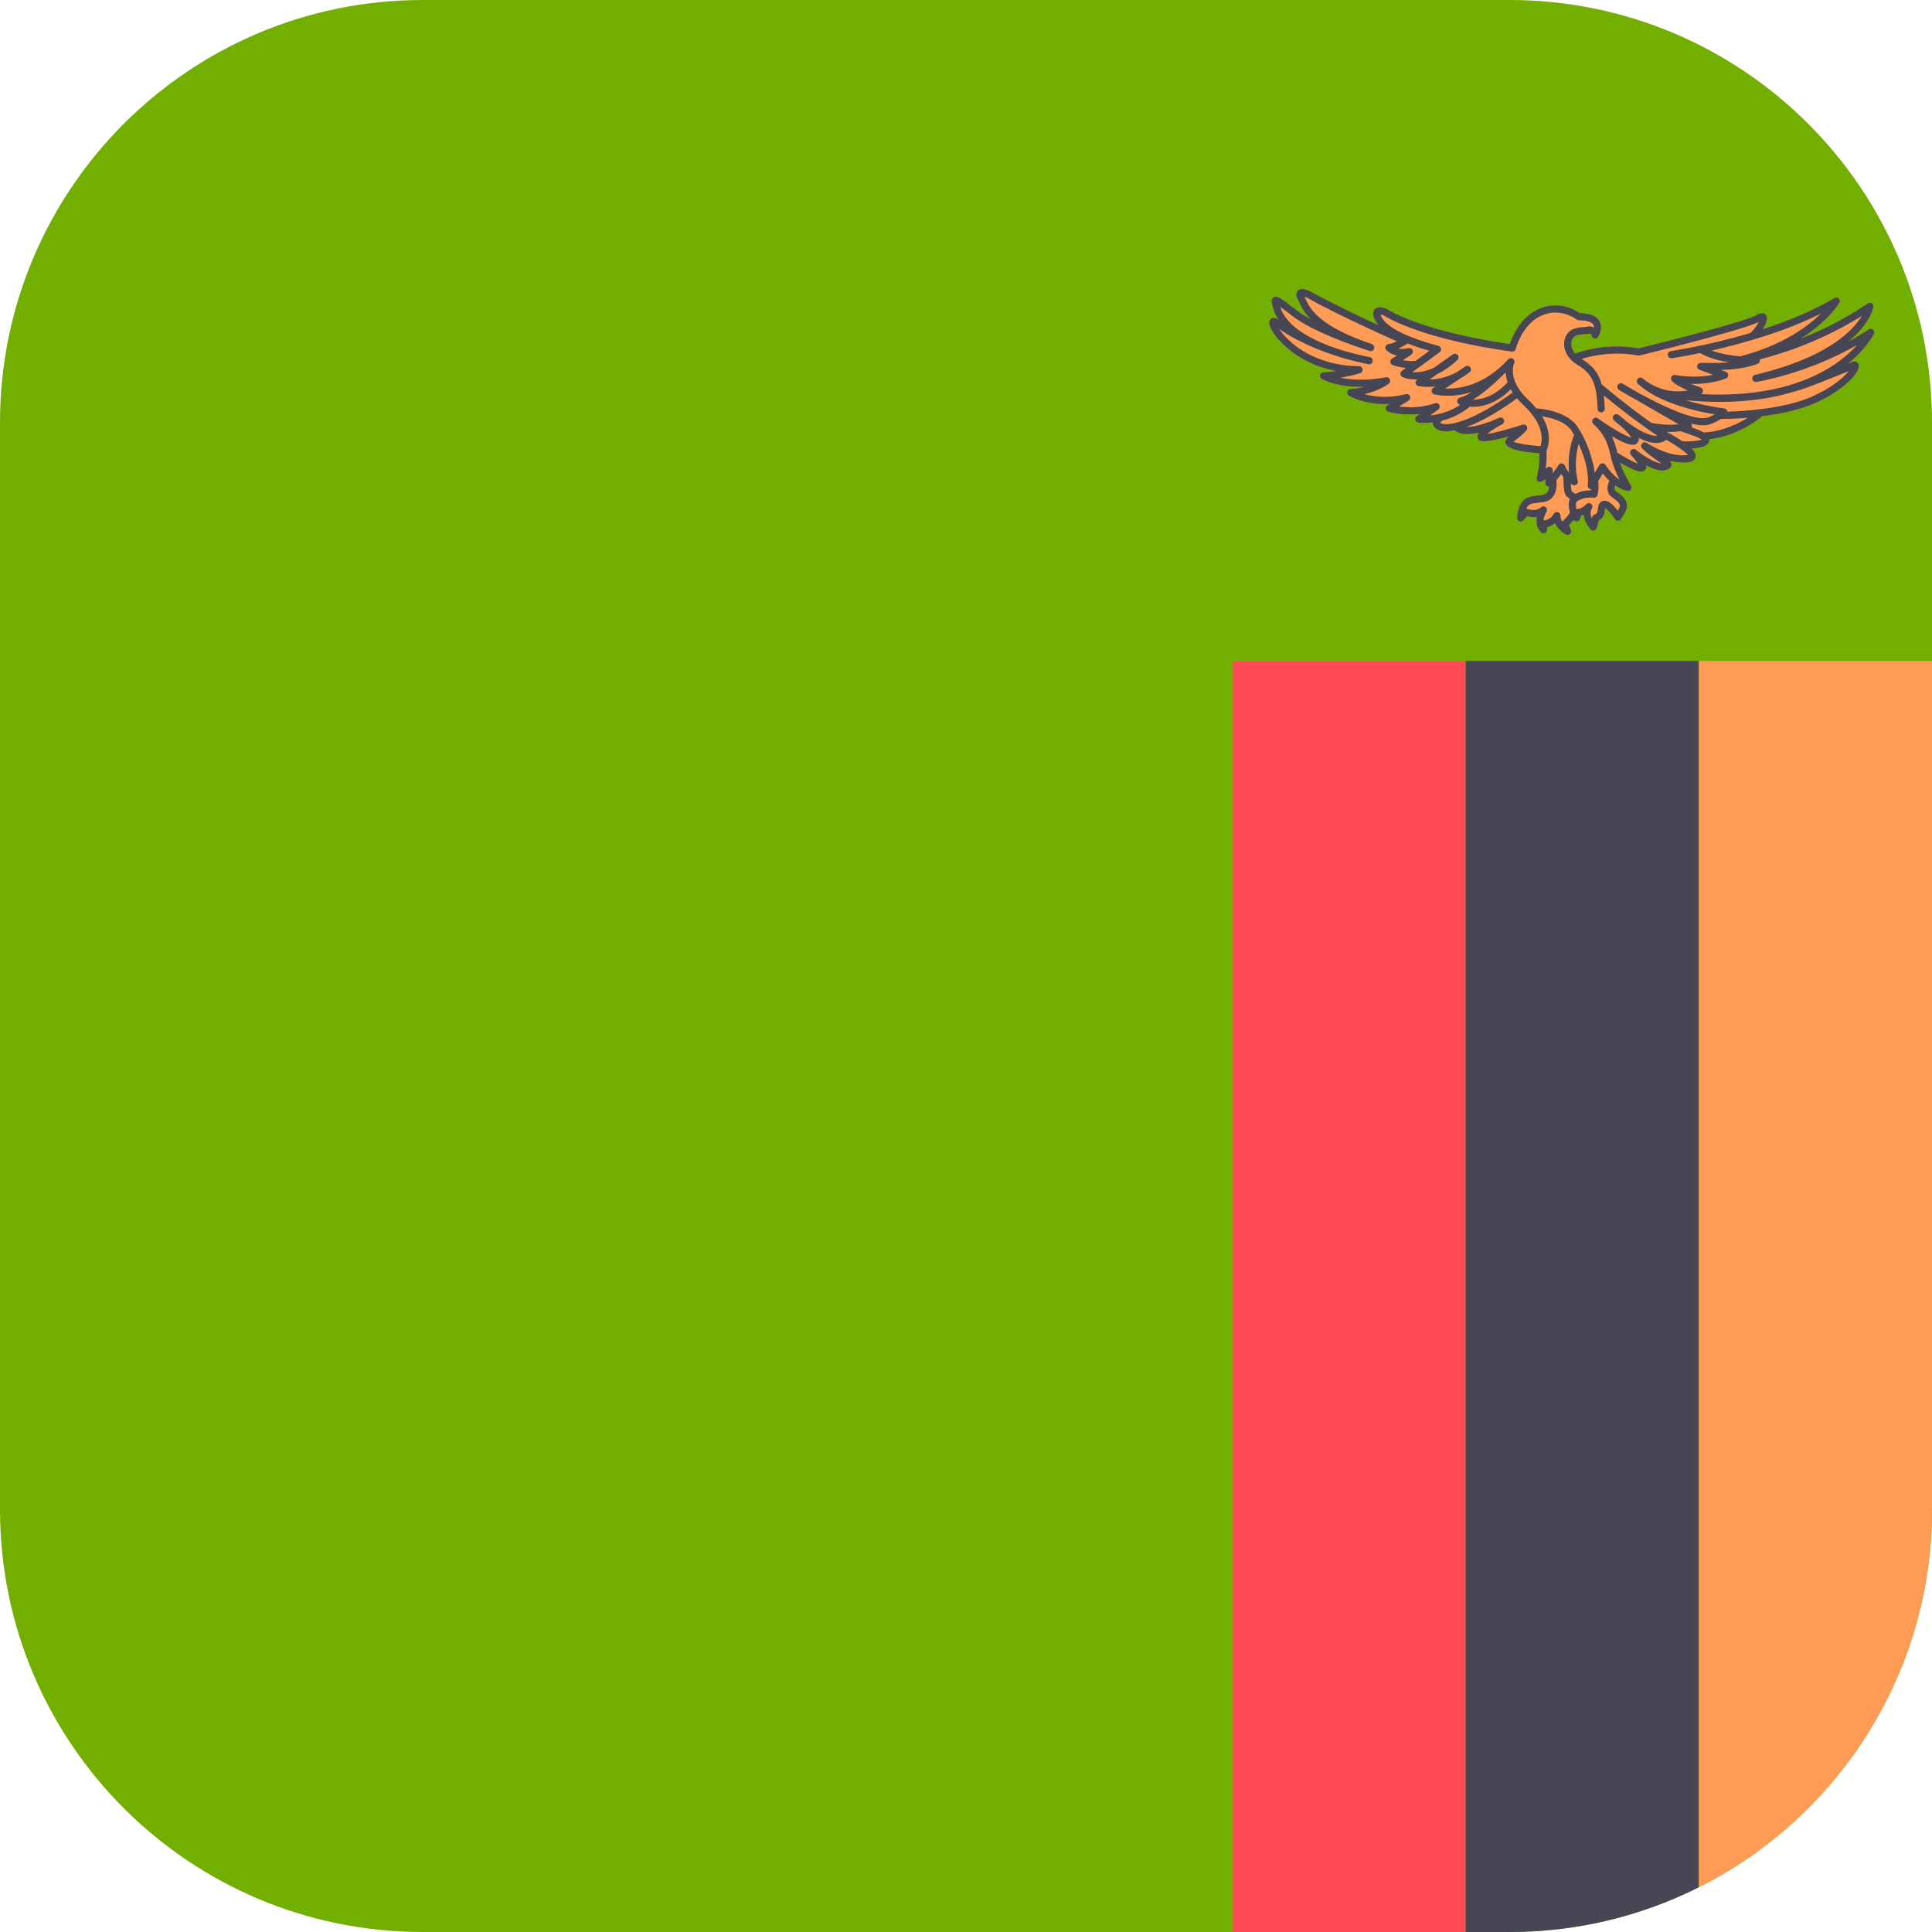
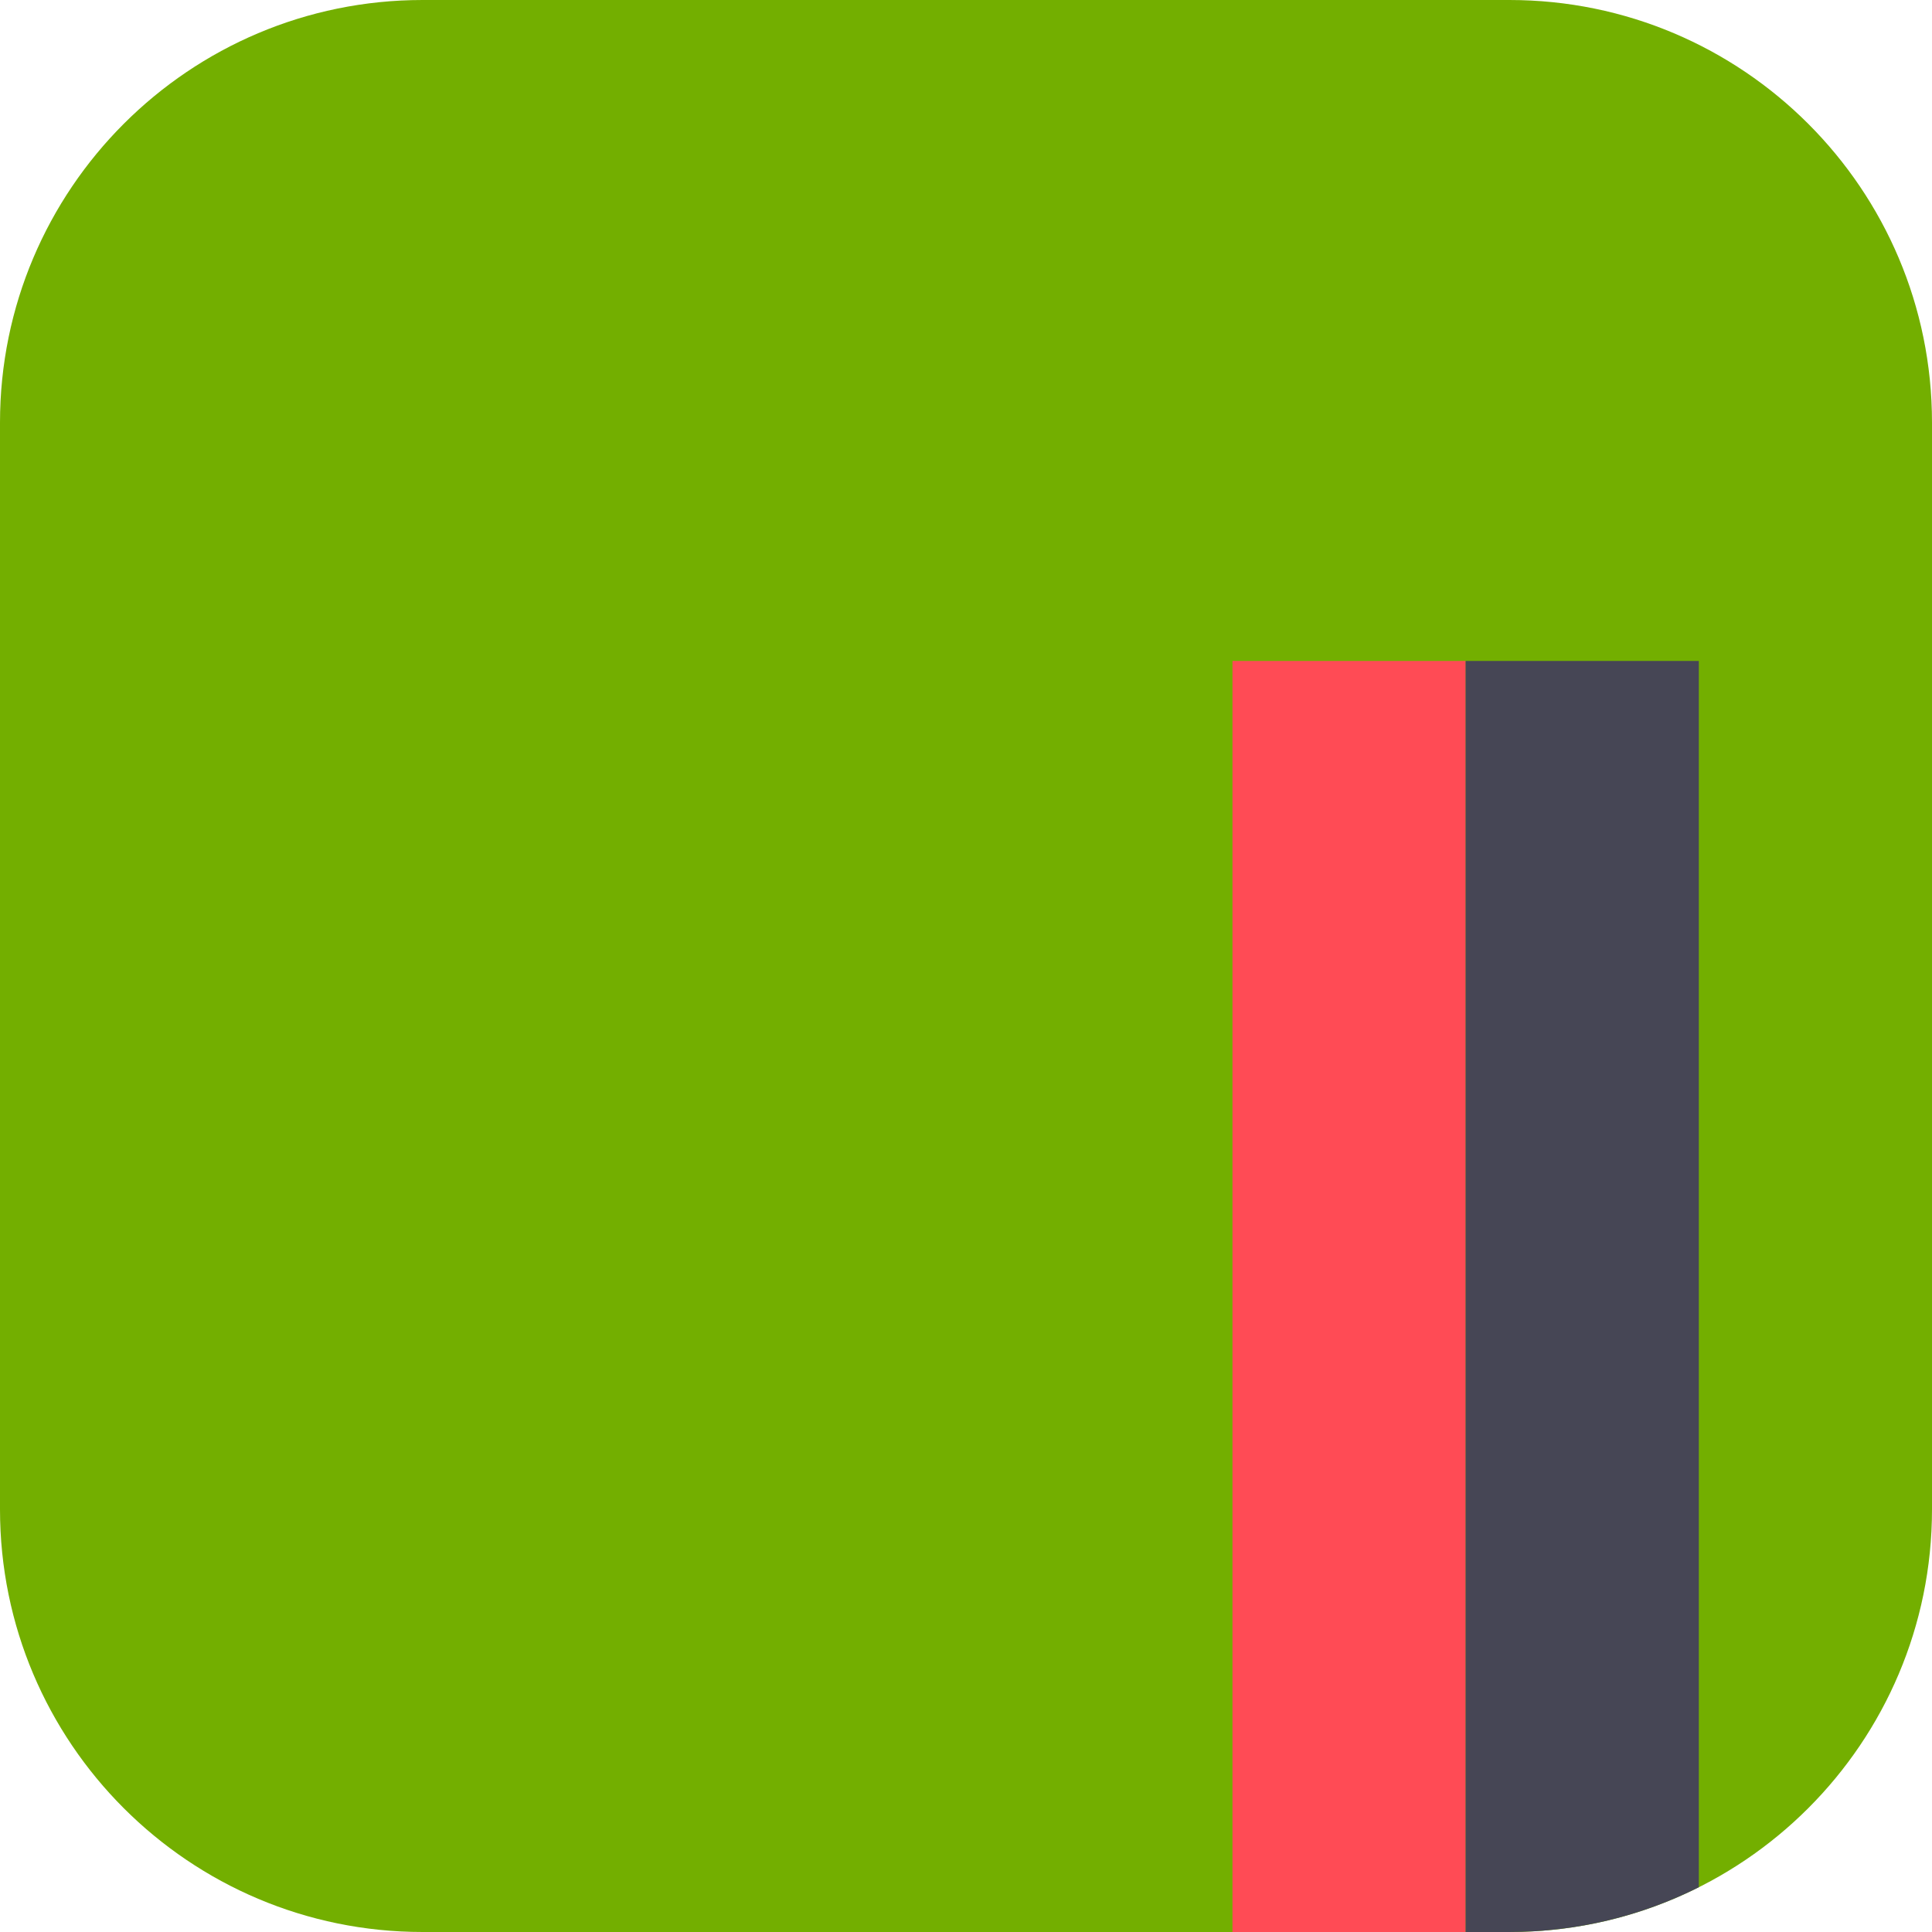
<svg xmlns="http://www.w3.org/2000/svg" version="1.1" id="Layer_1" x="0px" y="0px" viewBox="0 0 512 512" style="enable-background:new 0 0 512 512;" xml:space="preserve">
  <path style="fill:#73AF00;" d="M400,0H112C50.144,0,0,50.144,0,112v288c0,61.856,50.144,112,112,112h288  c61.856,0,112-50.144,112-112V112C512,50.144,461.856,0,400,0z" />
  <rect x="326.62" y="175.16" style="fill:#FF4B55;" width="61.793" height="336.84" />
  <path style="fill:#464655;" d="M388.414,175.158V512H400c18.053,0,35.105-4.277,50.207-11.864V175.158H388.414z" />
  <g>
-     <path style="fill:#FF9B55;" d="M450.207,500.136C486.851,481.727,512,443.803,512,400V175.158h-61.793V500.136z" />
-     <path style="fill:#FF9B55;" d="M496.62,88.492c0.192-0.386,0.1-0.853-0.223-1.137c-0.325-0.287-0.799-0.316-1.157-0.079   c-1.78,1.182-3.575,2.255-5.354,3.229c5.728-4.735,6.532-8.847,6.583-9.146c0.064-0.376-0.102-0.755-0.423-0.962   c-0.323-0.208-0.735-0.203-1.05,0.012c-6.188,4.197-12.382,7.194-17.723,9.302c7.173-4.532,10.014-9.154,10.188-9.447   c0.224-0.375,0.164-0.855-0.145-1.163c-0.309-0.309-0.789-0.367-1.164-0.141c-5.726,3.451-12.508,6.174-18.989,8.269   c0.86-1.328,1.473-2.82,0.923-3.658c-0.512-0.777-1.444-0.777-2.778,0.004c-2.697,1.581-23.143,6.792-31.064,8.734   c-8.074-1.459-14.765,0.611-16.849,1.375c-0.555-0.661-0.809-1.301-0.916-1.802c-0.174-0.814-0.048-1.643,0.337-2.216   c0.628-0.934,1.926-1.024,3.071-1.103c0.498-0.034,0.942-0.064,1.332-0.162c0.249,0.073,0.555,0.218,0.549,0.329   c-0.023,0.434,0.251,0.828,0.666,0.958c0.415,0.13,0.864-0.036,1.094-0.406c0.058-0.093,1.405-2.299,0.361-4.176   c-0.759-1.365-2.5-2.083-5.179-2.134c-1.099-0.767-5.251-3.263-10.368-1.334c-5.183,1.955-7.483,7.278-8.243,9.527   c-4.033-0.56-22.55-3.386-32.617-9.296c-0.489-0.223-2.159-0.877-3.092,0.011c-0.573,0.544-0.64,1.388-0.201,2.508   c0.233,0.594,0.59,1.176,1.066,1.745c-5.388-2.473-12.653-5.929-18.145-9c-0.859-0.398-2.418-0.939-3.222-0.096   c-0.504,0.53-0.497,1.301,0.024,2.292c0.11,0.209,0.218,0.443,0.336,0.699c0.535,1.152,1.263,2.722,3.044,4.535   c-1.331-0.727-2.53-1.475-3.492-2.222c-4.82-3.75-5.473-4.117-6.336-3.535c-0.743,0.501-0.504,1.347-0.249,2.243l0.067,0.237   c0.209,0.745,0.551,1.945,1.487,3.393c-0.747-0.509-1.389-0.612-1.895-0.26c-0.302,0.208-0.755,0.727-0.406,1.87   c0.838,2.733,6.631,9.927,17.649,12.047c-1.108,0.162-2.272,0.282-3.398,0.304c-0.427,0.009-0.797,0.301-0.903,0.716   c-0.106,0.414,0.077,0.849,0.448,1.062c0.201,0.115,4.096,2.295,11.236,2.111c-1.068,0.269-2.28,0.477-3.62,0.557   c-0.417,0.025-0.769,0.317-0.868,0.723c-0.1,0.405,0.076,0.828,0.433,1.043c0.212,0.128,4.355,2.566,10.771,2.206l-0.559,0.344   c-0.322,0.198-0.496,0.567-0.445,0.941s0.319,0.683,0.682,0.786c0.2,0.057,3.816,1.063,8.321,0.588l-0.792,0.564   c-0.318,0.226-0.466,0.624-0.373,1.003c0.093,0.379,0.407,0.664,0.794,0.717c0.082,0.012,0.665,0.087,1.598,0.087   c0.615,0,1.383-0.034,2.259-0.14c-0.02,0.227,0.007,0.454,0.082,0.679c0.451,1.357,2.449,1.685,3.113,1.694   c0.041,0.001,0.081,0.001,0.121,0.001c0.804,0,1.654-0.113,2.522-0.286c1.389,1.298,3.925,1.179,6.384,0.606   c-0.145,0.221-0.257,0.442-0.326,0.662c-0.142,0.45-0.034,0.909,0.288,1.229c0.314,0.311,1.068,1.06,7.944-0.874   c-0.029,0.022-0.057,0.044-0.086,0.066c-0.914,0.707-0.856,1.439-0.739,1.812c0.421,1.353,3.454,2.218,8.958,2.588   c0.122,3.061-0.729,6.386-0.738,6.422c-0.096,0.367,0.035,0.755,0.333,0.989c0.297,0.232,0.706,0.269,1.04,0.09   c0.318-0.172,0.635-0.393,0.934-0.632l-0.026,1.012c-0.01,0.367,0.192,0.707,0.52,0.874c0.137,0.069,0.285,0.104,0.432,0.104   c0.037,0,0.073-0.014,0.11-0.018c-0.103,0.862-0.452,1.892-1.558,2.134c-0.502,0.11-1.034,0.164-1.548,0.217   c-2.343,0.24-4.998,0.512-5.418,5.882c-0.032,0.403,0.195,0.782,0.564,0.946c0.368,0.161,0.801,0.076,1.079-0.218l1.02-1.085   c0.6,0.148,1.557,0.299,2.58,0.133c-0.258,1.242-0.182,2.771,1.061,4.068c0.27,0.28,0.682,0.369,1.043,0.224   s0.597-0.495,0.597-0.884v-0.688c0.591-0.138,1.377-0.424,2.118-1.016c0.434,0.938,1.264,2.039,2.844,2.968   c0.15,0.088,0.317,0.131,0.483,0.131c0.218,0,0.434-0.074,0.609-0.22c0.309-0.257,0.424-0.68,0.286-1.058l-0.497-1.368   c0.347-0.343,0.798-0.831,1.192-1.354c0.195,0.283,0.522,0.446,0.871,0.411c0.362-0.035,0.673-0.273,0.801-0.614l0.35-0.932   c0.207-0.057,0.404-0.125,0.592-0.203c0.234,2.063,1.821,3.781,1.916,3.882c0.182,0.194,0.435,0.3,0.694,0.3   c0.077,0,0.155-0.009,0.232-0.028c0.335-0.084,0.598-0.344,0.688-0.677l0.531-1.98c1.406-0.713,1.543-2.003,1.629-2.805   c0.017-0.157,0.04-0.376,0.045-0.487c0.549,0.27,1.714,1.579,2.592,2.935c0.175,0.27,0.474,0.434,0.795,0.435   c0.327-0.023,0.622-0.159,0.799-0.427c0,0,0.744-1.126,1.106-1.783c1.535-2.787-0.791-4.456-1.909-5.258   c-0.274-0.197-0.65-0.466-0.711-0.541c-0.21-0.51-0.136-0.986,0.002-1.355c0.932,0.643,1.992,1.184,3.165,1.46   c0.072,0.017,0.146,0.025,0.218,0.025c0.306,0,0.6-0.148,0.78-0.407c0.224-0.319,0.23-0.742,0.016-1.068   c-0.021-0.033-1.772-2.727-2.901-6.04c1.823,1.069,4.291,2.361,5.57,2.361c0.878,0,1.214-0.546,1.318-0.781   c0.061-0.138,0.171-0.387,0.084-0.854c1.695,0.916,3.605,1.625,5.057,1.249c0.429-0.11,1.435-0.37,1.587-1.272   c0.078-0.457-0.077-0.826-0.414-1.19c1.573,0.382,3.27,0.572,4.933,0.352c1.388-0.183,1.796-0.856,1.895-1.388   c0.063-0.341,0.174-0.995-1.063-2.234c2.389-0.131,4.525-0.654,4.699-2.095c0.016-0.129-0.008-0.247-0.02-0.368   c7.681-0.837,13.526-5.642,13.784-5.858c0.075-0.063,0.125-0.141,0.176-0.219c4.65-0.581,9.933-1.631,14.208-3.553   c8.07-3.628,12.157-8.526,11.425-10.304c-0.213-0.517-0.823-0.892-1.575-0.61c-0.211,0.079-0.639,0.252-1.199,0.48   C494.572,92.449,496.442,88.851,496.62,88.492z" />
-   </g>
-   <path style="fill:#464655;" d="M496.62,88.492c0.192-0.386,0.1-0.852-0.223-1.137c-0.325-0.286-0.799-0.316-1.157-0.079  c-1.78,1.182-3.575,2.256-5.355,3.229c5.729-4.735,6.532-8.847,6.583-9.146c0.065-0.377-0.102-0.755-0.423-0.962  c-0.322-0.208-0.735-0.203-1.05,0.012c-6.188,4.197-12.382,7.194-17.723,9.301c7.173-4.532,10.014-9.154,10.188-9.446  c0.225-0.376,0.164-0.855-0.145-1.164c-0.31-0.309-0.789-0.366-1.164-0.141c-5.726,3.451-12.508,6.174-18.989,8.27  c0.86-1.328,1.473-2.82,0.923-3.658c-0.512-0.777-1.444-0.777-2.778,0.004c-2.697,1.581-23.142,6.792-31.064,8.734  c-8.075-1.459-14.765,0.611-16.85,1.375c-0.555-0.661-0.809-1.301-0.916-1.801c-0.174-0.814-0.047-1.643,0.337-2.216  c0.628-0.934,1.926-1.023,3.072-1.102c0.497-0.034,0.942-0.065,1.332-0.162c0.249,0.073,0.555,0.218,0.549,0.328  c-0.023,0.434,0.251,0.828,0.666,0.958c0.416,0.13,0.864-0.036,1.094-0.406c0.058-0.093,1.404-2.299,0.362-4.176  c-0.759-1.366-2.5-2.083-5.179-2.134c-1.1-0.767-5.252-3.263-10.368-1.334c-5.182,1.954-7.483,7.278-8.243,9.527  c-4.033-0.56-22.55-3.386-32.617-9.296c-0.489-0.222-2.159-0.877-3.092,0.011c-0.573,0.544-0.64,1.388-0.201,2.508  c0.233,0.594,0.59,1.175,1.066,1.745c-5.389-2.473-12.653-5.929-18.145-9c-0.858-0.398-2.418-0.939-3.221-0.096  c-0.504,0.53-0.497,1.301,0.024,2.292c0.11,0.209,0.218,0.443,0.336,0.699c0.535,1.152,1.262,2.722,3.044,4.536  c-1.331-0.727-2.531-1.475-3.492-2.222c-4.82-3.75-5.473-4.117-6.336-3.535c-0.743,0.501-0.503,1.347-0.249,2.243l0.067,0.237  c0.209,0.745,0.551,1.945,1.487,3.393c-0.747-0.509-1.389-0.612-1.895-0.259c-0.302,0.207-0.755,0.727-0.405,1.869  c0.837,2.733,6.631,9.927,17.648,12.047c-1.108,0.162-2.272,0.282-3.397,0.304c-0.428,0.009-0.797,0.301-0.904,0.715  c-0.106,0.414,0.077,0.849,0.448,1.062c0.201,0.116,4.096,2.295,11.236,2.111c-1.068,0.269-2.28,0.477-3.62,0.557  c-0.416,0.025-0.769,0.318-0.868,0.723c-0.1,0.405,0.076,0.828,0.433,1.043c0.212,0.128,4.356,2.566,10.771,2.206l-0.559,0.344  c-0.322,0.198-0.496,0.567-0.445,0.941c0.052,0.374,0.32,0.683,0.682,0.786c0.2,0.057,3.817,1.063,8.322,0.588l-0.792,0.563  c-0.318,0.227-0.466,0.624-0.373,1.003c0.093,0.379,0.407,0.663,0.793,0.717c0.082,0.012,0.664,0.088,1.598,0.088  c0.615,0,1.383-0.034,2.258-0.141c-0.02,0.227,0.007,0.454,0.082,0.679c0.451,1.357,2.449,1.685,3.114,1.694  c0.041,0.001,0.081,0.001,0.121,0.001c0.804,0,1.654-0.113,2.522-0.286c1.389,1.297,3.925,1.179,6.384,0.607  c-0.145,0.221-0.257,0.442-0.327,0.662c-0.142,0.45-0.034,0.909,0.288,1.229c0.314,0.31,1.068,1.06,7.944-0.874  c-0.029,0.022-0.057,0.044-0.086,0.067c-0.914,0.707-0.856,1.439-0.739,1.812c0.421,1.352,3.454,2.217,8.959,2.588  c0.122,3.06-0.729,6.385-0.738,6.422c-0.096,0.367,0.035,0.755,0.333,0.989c0.297,0.233,0.705,0.269,1.039,0.09  c0.319-0.172,0.635-0.393,0.934-0.632l-0.026,1.011c-0.01,0.367,0.192,0.707,0.52,0.874c0.137,0.069,0.284,0.104,0.432,0.104  c0.037,0,0.073-0.014,0.11-0.018c-0.103,0.862-0.452,1.892-1.558,2.134c-0.502,0.11-1.034,0.164-1.548,0.217  c-2.343,0.24-4.999,0.513-5.419,5.882c-0.031,0.403,0.195,0.782,0.565,0.945c0.368,0.161,0.801,0.076,1.079-0.218l1.02-1.085  c0.6,0.148,1.557,0.299,2.58,0.133c-0.258,1.242-0.182,2.771,1.061,4.068c0.27,0.28,0.682,0.369,1.043,0.225  c0.361-0.145,0.597-0.495,0.597-0.884v-0.688c0.591-0.138,1.377-0.424,2.118-1.016c0.434,0.939,1.265,2.039,2.845,2.969  c0.15,0.088,0.317,0.132,0.483,0.132c0.218,0,0.434-0.075,0.609-0.22c0.309-0.257,0.423-0.68,0.286-1.058l-0.497-1.368  c0.346-0.342,0.798-0.831,1.192-1.354c0.194,0.283,0.522,0.445,0.87,0.411c0.363-0.035,0.674-0.273,0.801-0.614l0.35-0.932  c0.207-0.057,0.404-0.125,0.591-0.202c0.234,2.063,1.821,3.78,1.916,3.881c0.182,0.195,0.435,0.3,0.694,0.3  c0.078,0,0.155-0.009,0.232-0.028c0.336-0.084,0.598-0.343,0.688-0.677l0.531-1.98c1.406-0.712,1.543-2.003,1.629-2.805  c0.017-0.157,0.04-0.377,0.045-0.487c0.549,0.27,1.714,1.579,2.592,2.935c0.175,0.27,0.474,0.434,0.795,0.436  c0.327-0.024,0.622-0.159,0.799-0.428c0,0,0.744-1.126,1.106-1.783c1.535-2.787-0.791-4.456-1.909-5.258  c-0.274-0.197-0.65-0.466-0.711-0.541c-0.21-0.51-0.136-0.986,0.002-1.355c0.932,0.643,1.992,1.184,3.165,1.46  c0.072,0.017,0.145,0.025,0.218,0.025c0.306,0,0.6-0.148,0.78-0.407c0.224-0.319,0.23-0.742,0.016-1.068  c-0.021-0.033-1.772-2.727-2.901-6.04c1.824,1.069,4.291,2.362,5.571,2.362c0.878,0,1.214-0.546,1.317-0.782  c0.061-0.137,0.171-0.387,0.084-0.854c1.695,0.916,3.605,1.624,5.058,1.249c0.429-0.111,1.435-0.371,1.587-1.272  c0.077-0.457-0.077-0.826-0.414-1.19c1.573,0.382,3.269,0.572,4.933,0.352c1.388-0.183,1.796-0.856,1.895-1.389  c0.062-0.34,0.175-0.995-1.063-2.234c2.389-0.131,4.524-0.654,4.699-2.095c0.016-0.13-0.008-0.247-0.019-0.368  c7.681-0.838,13.526-5.642,13.784-5.858c0.075-0.063,0.125-0.141,0.176-0.219c4.651-0.58,9.933-1.631,14.208-3.553  c8.07-3.628,12.157-8.526,11.425-10.304c-0.213-0.517-0.823-0.892-1.575-0.61c-0.211,0.079-0.639,0.252-1.198,0.48  C494.572,92.449,496.442,88.851,496.62,88.492z M482.593,83.085c-3.507,3.432-10.116,8.367-21.014,11.231  c-0.095,0.025-0.176,0.074-0.256,0.124c-2.292-0.178-5.188-0.597-7.729-1.546C461.648,91.067,472.964,87.92,482.593,83.085z   M434.097,94.218c0.134,0.024,0.27,0.02,0.402-0.011c1.133-0.277,27.368-6.711,31.58-8.884c-0.49,0.965-1.431,2.317-2.199,2.881  c-0.022,0.016-0.032,0.04-0.052,0.057c-11.296,3.354-20.882,4.767-21.041,4.789c-0.521,0.075-0.882,0.558-0.807,1.078  c0.075,0.521,0.556,0.882,1.078,0.807c0.087-0.013,2.998-0.442,7.468-1.374c2.314,1.326,5.159,2.059,7.749,2.455  c-3.869,0.327-7.45,0.14-7.509,0.136c-0.451-0.017-0.89,0.297-0.985,0.759c-0.095,0.463,0.162,0.924,0.605,1.086l3.602,1.32  c-5.066,1.079-9.949,0.066-10.006,0.054c-0.391-0.087-0.789,0.083-1.002,0.419c-0.214,0.334-0.198,0.766,0.04,1.084  c0.688,0.918,2.628,1.882,4.321,2.592c-6.963,1.318-11.755-2.95-11.98-3.155c-0.387-0.353-0.987-0.328-1.341,0.057  c-0.356,0.385-0.335,0.984,0.047,1.341c5.5,5.148,15.753,7.34,20.354,8.096c-0.681,0.403-1.503,0.782-2.364,0.936  c-3.532,0.627-11.685-3.251-17.422-6.389l-4.594-2.652c-0.45-0.26-1.028-0.11-1.294,0.337c-0.267,0.448-0.125,1.027,0.319,1.299  c0.22,0.135,2.022,1.239,4.582,2.645l11.182,6.453c-3.431,0.424-7.05-0.344-7.095-0.354c-0.027-0.006-0.054,0.003-0.082-0.001  c-2.617-1.84-6.841-4.94-13.182-10.198c-1.021-3.643-2.933-5.244-5.327-6.764C421.848,94.288,427.555,92.992,434.097,94.218z   M441.009,114.414c-0.006,0.002-0.01,0.007-0.016,0.009c0,0-0.009-0.007-0.013-0.01C440.99,114.413,440.999,114.413,441.009,114.414  z M378.972,110.094l2.179-1.55c0.387-0.276,0.513-0.795,0.293-1.216c-0.22-0.422-0.718-0.615-1.165-0.457  c-3.599,1.285-7.242,1.154-9.523,0.862l2.523-1.552c0.402-0.247,0.562-0.752,0.377-1.186c-0.185-0.433-0.659-0.666-1.117-0.547  c-4.591,1.205-8.415,0.705-10.918,0.014c3.979-0.93,6.29-2.69,6.411-2.784c0.348-0.27,0.466-0.742,0.285-1.144  c-0.181-0.401-0.612-0.622-1.045-0.545c-5.246,0.988-9.296,0.662-12.015,0.1c2.81-0.472,5.043-1.143,5.182-1.185  c0.016-0.005,0.027-0.018,0.043-0.023c0.065-0.023,0.119-0.059,0.176-0.095c0.048-0.031,0.098-0.056,0.14-0.094  c0.046-0.041,0.079-0.092,0.116-0.142c0.036-0.048,0.074-0.092,0.1-0.147c0.025-0.052,0.035-0.109,0.051-0.164  c0.018-0.064,0.036-0.126,0.041-0.193c0.001-0.016,0.009-0.029,0.009-0.045c0-0.05-0.02-0.093-0.027-0.142  c-0.007-0.048,0.001-0.095-0.014-0.144c-0.005-0.015-0.016-0.025-0.021-0.04c-0.023-0.064-0.059-0.118-0.094-0.175  c-0.031-0.05-0.056-0.101-0.095-0.144c-0.04-0.045-0.09-0.077-0.138-0.113c-0.049-0.037-0.095-0.077-0.151-0.104  c-0.051-0.025-0.107-0.035-0.163-0.05c-0.064-0.018-0.127-0.038-0.195-0.041c-0.016-0.001-0.029-0.01-0.045-0.01  c-12.235-0.115-18.987-6.551-21.148-9.835c3.812,2.656,8.82,4.91,12.467,6.205l0.003,0.001c4.85,1.873,10.897,3.067,11.152,3.116  c0.515,0.1,1.016-0.235,1.117-0.752c0.101-0.516-0.236-1.017-0.751-1.117c-0.061-0.012-6.159-1.215-10.859-3.034  c-10.136-3.923-12.19-8.171-12.874-10.317c1.095,0.779,2.568,1.924,3.356,2.537c5.933,4.615,19.739,8.979,20.324,9.162  c0.5,0.158,1.028-0.117,1.19-0.612c0.162-0.496-0.105-1.03-0.598-1.198c-14.274-4.863-16.418-9.485-17.57-11.969  c-0.1-0.216-0.194-0.417-0.286-0.604c0.192,0.059,0.393,0.133,0.555,0.206c7.914,4.429,19.543,9.671,23.94,11.618  c-0.791,0.38-1.62,0.699-2.17,0.729c-0.367,0.02-0.69,0.25-0.828,0.59c-0.14,0.34-0.071,0.729,0.176,1.001  c0.058,0.064,0.992,1.064,2.803,1.455l-1.286,0.839c-0.302,0.197-0.467,0.548-0.426,0.907c0.041,0.359,0.281,0.663,0.621,0.786  c0.088,0.032,1.557,0.549,3.5,0.754l-1.07,0.781c-0.271,0.198-0.419,0.526-0.386,0.861c0.032,0.335,0.239,0.628,0.543,0.771  c0.125,0.058,1.589,0.723,3.938,0.612l-0.08,0.056c-0.31,0.218-0.462,0.598-0.387,0.969s0.363,0.662,0.732,0.742  c0.146,0.031,1.944,0.401,4.525,0.107l-0.586,0.391c-0.312,0.207-0.473,0.58-0.411,0.949c0.062,0.37,0.335,0.669,0.697,0.764  c0.277,0.071,4.445,1.109,9.915-0.626c-1.147,0.754-2.216,1.302-3.099,1.501c-0.403,0.091-0.702,0.431-0.74,0.843  c-0.037,0.411,0.196,0.8,0.575,0.962c0.025,0.011,0.119,0.047,0.243,0.091C384.062,109.221,381.075,109.893,378.972,110.094z   M374.363,92.815c-0.185-0.426-0.647-0.659-1.1-0.547c-1.103,0.269-1.995,0.242-2.684,0.097c1.129-0.502,2.093-1.102,2.264-1.21  c0.069-0.044,0.128-0.097,0.183-0.154c1.695,0.682,3.619,1.336,5.777,1.962l-3.656,2.668c-1.225,0.13-2.439,0.013-3.407-0.16  l2.269-1.479C374.398,93.738,374.548,93.241,374.363,92.815z M382.921,112.413c-0.362-0.004-1.03-0.189-1.278-0.367  c0.062-0.1,0.221-0.296,0.574-0.576c2.249-0.576,4.83-1.669,7.305-3.688c2.596,0.189,6.68-0.429,10.84-4.61  c0.154,0.279,0.314,0.56,0.502,0.847C400.412,104.362,389.66,112.474,382.921,112.413z M390.35,105.91  c3.08-1.853,6.525-5.078,8.675-7.231c0.033,0.788,0.186,1.692,0.527,2.685c-0.074,0.044-0.151,0.084-0.213,0.149  C395.927,105.112,392.606,105.906,390.35,105.91z M408.242,118.239c-3.135-0.214-6.055-0.702-7.122-1.173  c2.594-2.025,3.338-2.919,3.416-3.017c0.262-0.328,0.278-0.79,0.04-1.136c-0.24-0.347-0.679-0.496-1.077-0.365  c-3.419,1.105-7.411,2.183-9.383,2.46c0.905-0.813,2.516-1.84,3.971-2.568c0.466-0.234,0.659-0.799,0.431-1.267  c-0.228-0.47-0.79-0.667-1.262-0.446c-2.593,1.219-6.302,2.448-8.626,2.429c6.321-2.276,12.766-7.144,13.379-7.615  c0.486,0.58,1.023,1.168,1.668,1.768C409.366,112.598,408.743,116.747,408.242,118.239z M409.811,124.046  c-0.052,0.063-0.122,0.146-0.208,0.241c0.207-1.41,0.355-3.178,0.219-4.861c0.524-1.152,1.585-4.566-1.162-9.094  c1.811,0.263,5.967,1.135,7.766,3.751c0.238,0.347,0.475,0.731,0.71,1.131l-0.002,0.003c-0.089,0.211-1.89,4.572-1.315,10.025  c-0.421-0.496-0.824-1.104-1.094-1.818c-0.127-0.334-0.43-0.57-0.786-0.609c-0.352-0.038-0.703,0.125-0.9,0.423  c-0.401,0.61-0.983,1.444-1.56,2.206l0.02-0.77c0.011-0.406-0.237-0.774-0.618-0.917  C410.501,123.618,410.07,123.731,409.811,124.046z M415.952,135.903c-0.19,0.568-1.205,1.663-1.866,2.259  c-0.024,0.021-0.046,0.044-0.067,0.067c-0.497-0.822-0.48-1.474-0.479-1.51c0.033-0.446-0.248-0.854-0.675-0.983  c-0.429-0.129-0.887,0.058-1.105,0.447c-0.871,1.555-2.401,1.715-2.681,1.732c0.048-1.148,0.711-2.19,0.753-2.255  c0.263-0.401,0.188-0.935-0.177-1.246c-0.363-0.312-0.902-0.305-1.258,0.017c-1.398,1.266-3.619,0.447-3.638,0.44  c-0.092-0.035-0.186-0.056-0.281-0.062c0.615-1.338,1.691-1.448,3.178-1.6c0.567-0.059,1.154-0.119,1.761-0.251  c2.931-0.641,3.277-3.882,3.05-5.505c-0.007-0.045-0.031-0.081-0.043-0.124c0.459-0.565,0.916-1.182,1.296-1.716  c0.186,0.284,0.385,0.54,0.586,0.783c0.006,0.696,0.045,2.837,0.286,3.965c0.192,0.896,0.845,1.499,1.474,1.886  c-0.103,0.203-0.191,0.416-0.248,0.647c-0.224,0.922-0.034,1.937,0.25,2.806C416.026,135.765,415.977,135.826,415.952,135.903z   M416.453,129.962c-0.091-0.425-0.149-1.093-0.186-1.765c0.266,0.184,0.453,0.293,0.48,0.308c0.332,0.183,0.741,0.155,1.043-0.077  c0.301-0.231,0.436-0.619,0.344-0.986c-1.005-4.024-0.332-7.787,0.226-9.849c1.64,3.604,2.816,8.053,2.409,10.986  c-0.063,0.449,0.2,0.879,0.628,1.029c0.089,0.031,0.18,0.04,0.271,0.045c-0.01,0.1-0.019,0.205-0.032,0.298  c-0.964-0.03-2.551,0.118-4.09,0.919C417.106,130.685,416.536,130.349,416.453,129.962z M428.996,134.885  c-0.076,0.137-0.169,0.296-0.269,0.46c-1.136-1.505-2.698-3.054-4.034-2.549c-1.077,0.41-1.187,1.447-1.261,2.133  c-0.087,0.828-0.151,1.174-0.842,1.411c-0.3,0.102-0.53,0.348-0.612,0.654l-0.106,0.396c-0.363-0.799-0.556-1.765-0.014-2.587  c0.278-0.422,0.176-0.985-0.229-1.286c-0.406-0.301-0.977-0.233-1.301,0.155c-0.009,0.01-0.872,1.025-2.126,1.204  c-0.13,0.019-0.253,0.063-0.361,0.13c-0.182-0.582-0.287-1.191-0.172-1.663c0.069-0.281,0.208-0.473,0.45-0.619  c1.908-1.154,4.133-0.826,4.153-0.822c0.502,0.083,0.965-0.234,1.08-0.721c0.051-0.217,0.46-2.075,0.162-3.631l1.232-2.069  c0.443,0.567,1.042,1.261,1.775,1.945c-0.404,0.741-0.8,1.94-0.237,3.307c0.226,0.549,0.752,0.927,1.362,1.363  C429.198,133.209,429.611,133.768,428.996,134.885z M425.49,123.239c-0.175-0.286-0.521-0.442-0.819-0.458  c-0.334,0.001-0.643,0.177-0.814,0.465l-1.238,2.079c-0.523-4.211-2.506-9.243-4.623-12.322c-2.752-4.003-9.556-4.762-10.84-4.757  c-0.624-0.758-1.322-1.532-2.182-2.333c-5.648-5.25-3.792-9.448-3.701-9.642c0.008-0.017,0.006-0.034,0.013-0.051  c0.026-0.061,0.036-0.123,0.048-0.187c0.011-0.059,0.026-0.115,0.026-0.174c0-0.06-0.014-0.117-0.025-0.176  c-0.012-0.061-0.02-0.12-0.043-0.178c-0.022-0.053-0.054-0.098-0.085-0.147c-0.035-0.057-0.07-0.112-0.118-0.161  c-0.013-0.013-0.018-0.031-0.032-0.044c-0.034-0.031-0.076-0.043-0.113-0.068c-0.038-0.026-0.066-0.062-0.109-0.083  c-0.017-0.009-0.036-0.007-0.054-0.015c-0.062-0.026-0.124-0.037-0.188-0.049c-0.059-0.011-0.115-0.026-0.174-0.026  c-0.06-0.001-0.116,0.013-0.176,0.024c-0.061,0.011-0.121,0.02-0.178,0.043c-0.053,0.021-0.099,0.054-0.148,0.085  c-0.057,0.036-0.112,0.07-0.161,0.118c-0.013,0.013-0.031,0.018-0.043,0.032l-0.002,0.002l-0.001,0.001  c-6.462,7.059-13.227,7.899-16.732,7.752l4.066-2.711c0.798-0.446,1.605-0.978,2.407-1.608c0.403-0.316,0.484-0.893,0.183-1.308  c-0.3-0.416-0.875-0.517-1.299-0.234l-2.232,1.487c-2.753,1.527-5.413,1.939-7.271,1.996l2.118-1.484  c1.627-0.787,3.403-1.968,5.274-3.708c0.366-0.341,0.407-0.907,0.092-1.296c-0.314-0.388-0.875-0.467-1.287-0.181l-5.049,3.539  c-2.398,1.13-4.363,1.268-5.682,1.148l7.219-5.27c0.297-0.216,0.442-0.585,0.374-0.945c-0.068-0.361-0.337-0.651-0.691-0.745  c-11.769-3.132-14.597-6.33-15.235-7.958c-0.056-0.144-0.092-0.257-0.115-0.347c0.237,0.036,0.555,0.125,0.76,0.212  c11.531,6.776,33.133,9.491,34.047,9.603c0.47,0.047,0.907-0.237,1.033-0.691c0.326-1.173,2.209-7.119,7.327-9.05  c4.826-1.817,8.628,1.122,8.785,1.245c0.169,0.135,0.379,0.209,0.595,0.209c2.051,0,3.41,0.409,3.828,1.153  c0.133,0.239,0.172,0.512,0.158,0.784c-0.333-0.17-0.7-0.283-1.061-0.336c-0.164-0.026-0.33-0.006-0.485,0.054  c-0.188,0.073-0.661,0.105-1.078,0.134c-1.344,0.092-3.374,0.232-4.522,1.941c-0.677,1.008-0.903,2.347-0.619,3.675  c0.177,0.828,0.622,1.911,1.633,2.968c0.1,0.197,0.258,0.341,0.447,0.429c0.346,0.308,0.733,0.611,1.196,0.901  c2.248,1.405,3.897,2.702,4.773,5.882c0.006,0.112,0.036,0.219,0.081,0.322c0.358,1.436,0.573,3.231,0.622,5.568  c0.011,0.519,0.436,0.933,0.952,0.933c0,0,0.014,0,0.02,0c0.526-0.011,0.943-0.447,0.933-0.972  c-0.027-1.309-0.113-2.459-0.242-3.501c7.094,5.795,11.283,8.674,13.383,10.115c0.296,0.204,0.577,0.396,0.823,0.569  c-2.138,0.195-5.523-1.757-8.17-3.775c-0.87-0.785-1.693-1.435-2.139-1.775c-0.405-0.311-0.982-0.247-1.309,0.146  c-0.327,0.391-0.289,0.97,0.088,1.314c0.241,0.22,1.008,0.907,2.089,1.742c1.247,1.134,2.211,2.204,2.513,2.82  c-1.483-0.312-5.55-2.731-8.856-5.092c-0.408-0.292-0.969-0.217-1.288,0.169c-0.318,0.386-0.284,0.952,0.078,1.297  c2.283,2.168,3.689,4.148,4.583,8.392l0,0c0.509,2.421,1.497,4.718,2.34,6.383C426.942,125.594,425.509,123.271,425.49,123.239z   M447.212,120.598c-5.04,0.662-10.746-3.181-10.802-3.219c-0.407-0.277-0.958-0.2-1.27,0.179c-0.314,0.378-0.289,0.933,0.059,1.281  c1.651,1.651,3.334,2.772,4.563,3.589c0.178,0.119,0.37,0.247,0.554,0.372c-1.832-0.091-5.016-2.157-6.773-3.595  c-0.385-0.315-0.95-0.281-1.295,0.082c-0.343,0.362-0.348,0.928-0.012,1.296c0.71,0.778,1.385,1.649,1.793,2.285  c-1.391-0.509-3.739-1.845-5.436-2.93c-0.392-1.738-0.875-3.152-1.469-4.35c5.533,3.295,6.464,2.184,6.814,1.764  c0.203-0.244,0.431-0.664,0.362-1.281c0-0.004,0-0.006,0-0.006c2.259,1.143,4.679,1.817,6.537,0.949  c0.195-0.091,0.474-0.236,0.699-0.466c3.428,1.915,5.221,3.349,5.767,4.037C447.274,120.588,447.244,120.593,447.212,120.598z   M445.917,116.979c-1.051-0.714-2.398-1.536-4.17-2.496c-0.036-0.02-0.077-0.02-0.114-0.035c0.312,0.012,0.631,0.02,0.959,0.02  c0.915,0,1.88-0.062,2.836-0.202c0.073,0.048,0.143,0.099,0.23,0.127c2.95,0.928,4.726,1.633,5.293,2.103  C450.194,116.825,448.017,117.04,445.917,116.979z M451.53,114.606c0,0-0.011,0.004-0.017,0.004  c-0.766-0.446-1.854-0.884-3.24-1.361c0.049-0.101,0.088-0.207,0.099-0.323c0.023-0.236-0.042-0.466-0.175-0.65  c1.618,0.387,3.065,0.539,4.193,0.339c1.42-0.254,2.708-0.953,3.64-1.583h0.002c0.956,0,3.671-0.034,7.15-0.32  C460.669,112.265,456.386,114.393,451.53,114.606z M489.943,98.331c-1.296,1.63-4.239,4.298-9.585,6.701  c-7.3,3.282-18.079,3.937-22.572,4.063c-0.007-0.071-0.016-0.143-0.039-0.213c-0.119-0.35-0.43-0.6-0.797-0.641  c-0.084-0.009-4.908-0.569-10.271-2.187c3.216,0.304,6.25,0.454,9.089,0.454c8.019,0,14.57-1.117,19.897-2.792  c0.028-0.005,0.055,0.003,0.083-0.005c2.935-0.769,9.93-3.634,13.688-5.173C489.613,98.467,489.782,98.397,489.943,98.331z   M484.863,97.422c-6.197,3.835-17.002,7.933-34.096,7.018c0.332-0.161,0.549-0.494,0.543-0.869  c-0.008-0.401-0.267-0.754-0.647-0.884c-0.765-0.258-1.673-0.601-2.557-0.97c2.617,0.077,6.022-0.167,9.259-1.415  c0.37-0.143,0.612-0.5,0.609-0.897c-0.004-0.397-0.252-0.75-0.625-0.886l-1.244-0.455c3.158-0.132,7.029-0.546,9.729-1.683  c0.425-0.179,0.66-0.637,0.559-1.087c-0.005-0.024-0.02-0.042-0.027-0.064c5.704-1.429,16.207-4.726,27.049-11.519  c-2.334,3.88-9.118,11.097-28.318,15.634c-0.497,0.118-0.814,0.606-0.717,1.108c0.098,0.502,0.575,0.832,1.078,0.761  c0.143-0.022,13.195-2.072,26.672-9.785C490.535,93.203,488.177,95.372,484.863,97.422z" />
+     </g>
  <g>
</g>
  <g>
</g>
  <g>
</g>
  <g>
</g>
  <g>
</g>
  <g>
</g>
  <g>
</g>
  <g>
</g>
  <g>
</g>
  <g>
</g>
  <g>
</g>
  <g>
</g>
  <g>
</g>
  <g>
</g>
  <g>
</g>
</svg>